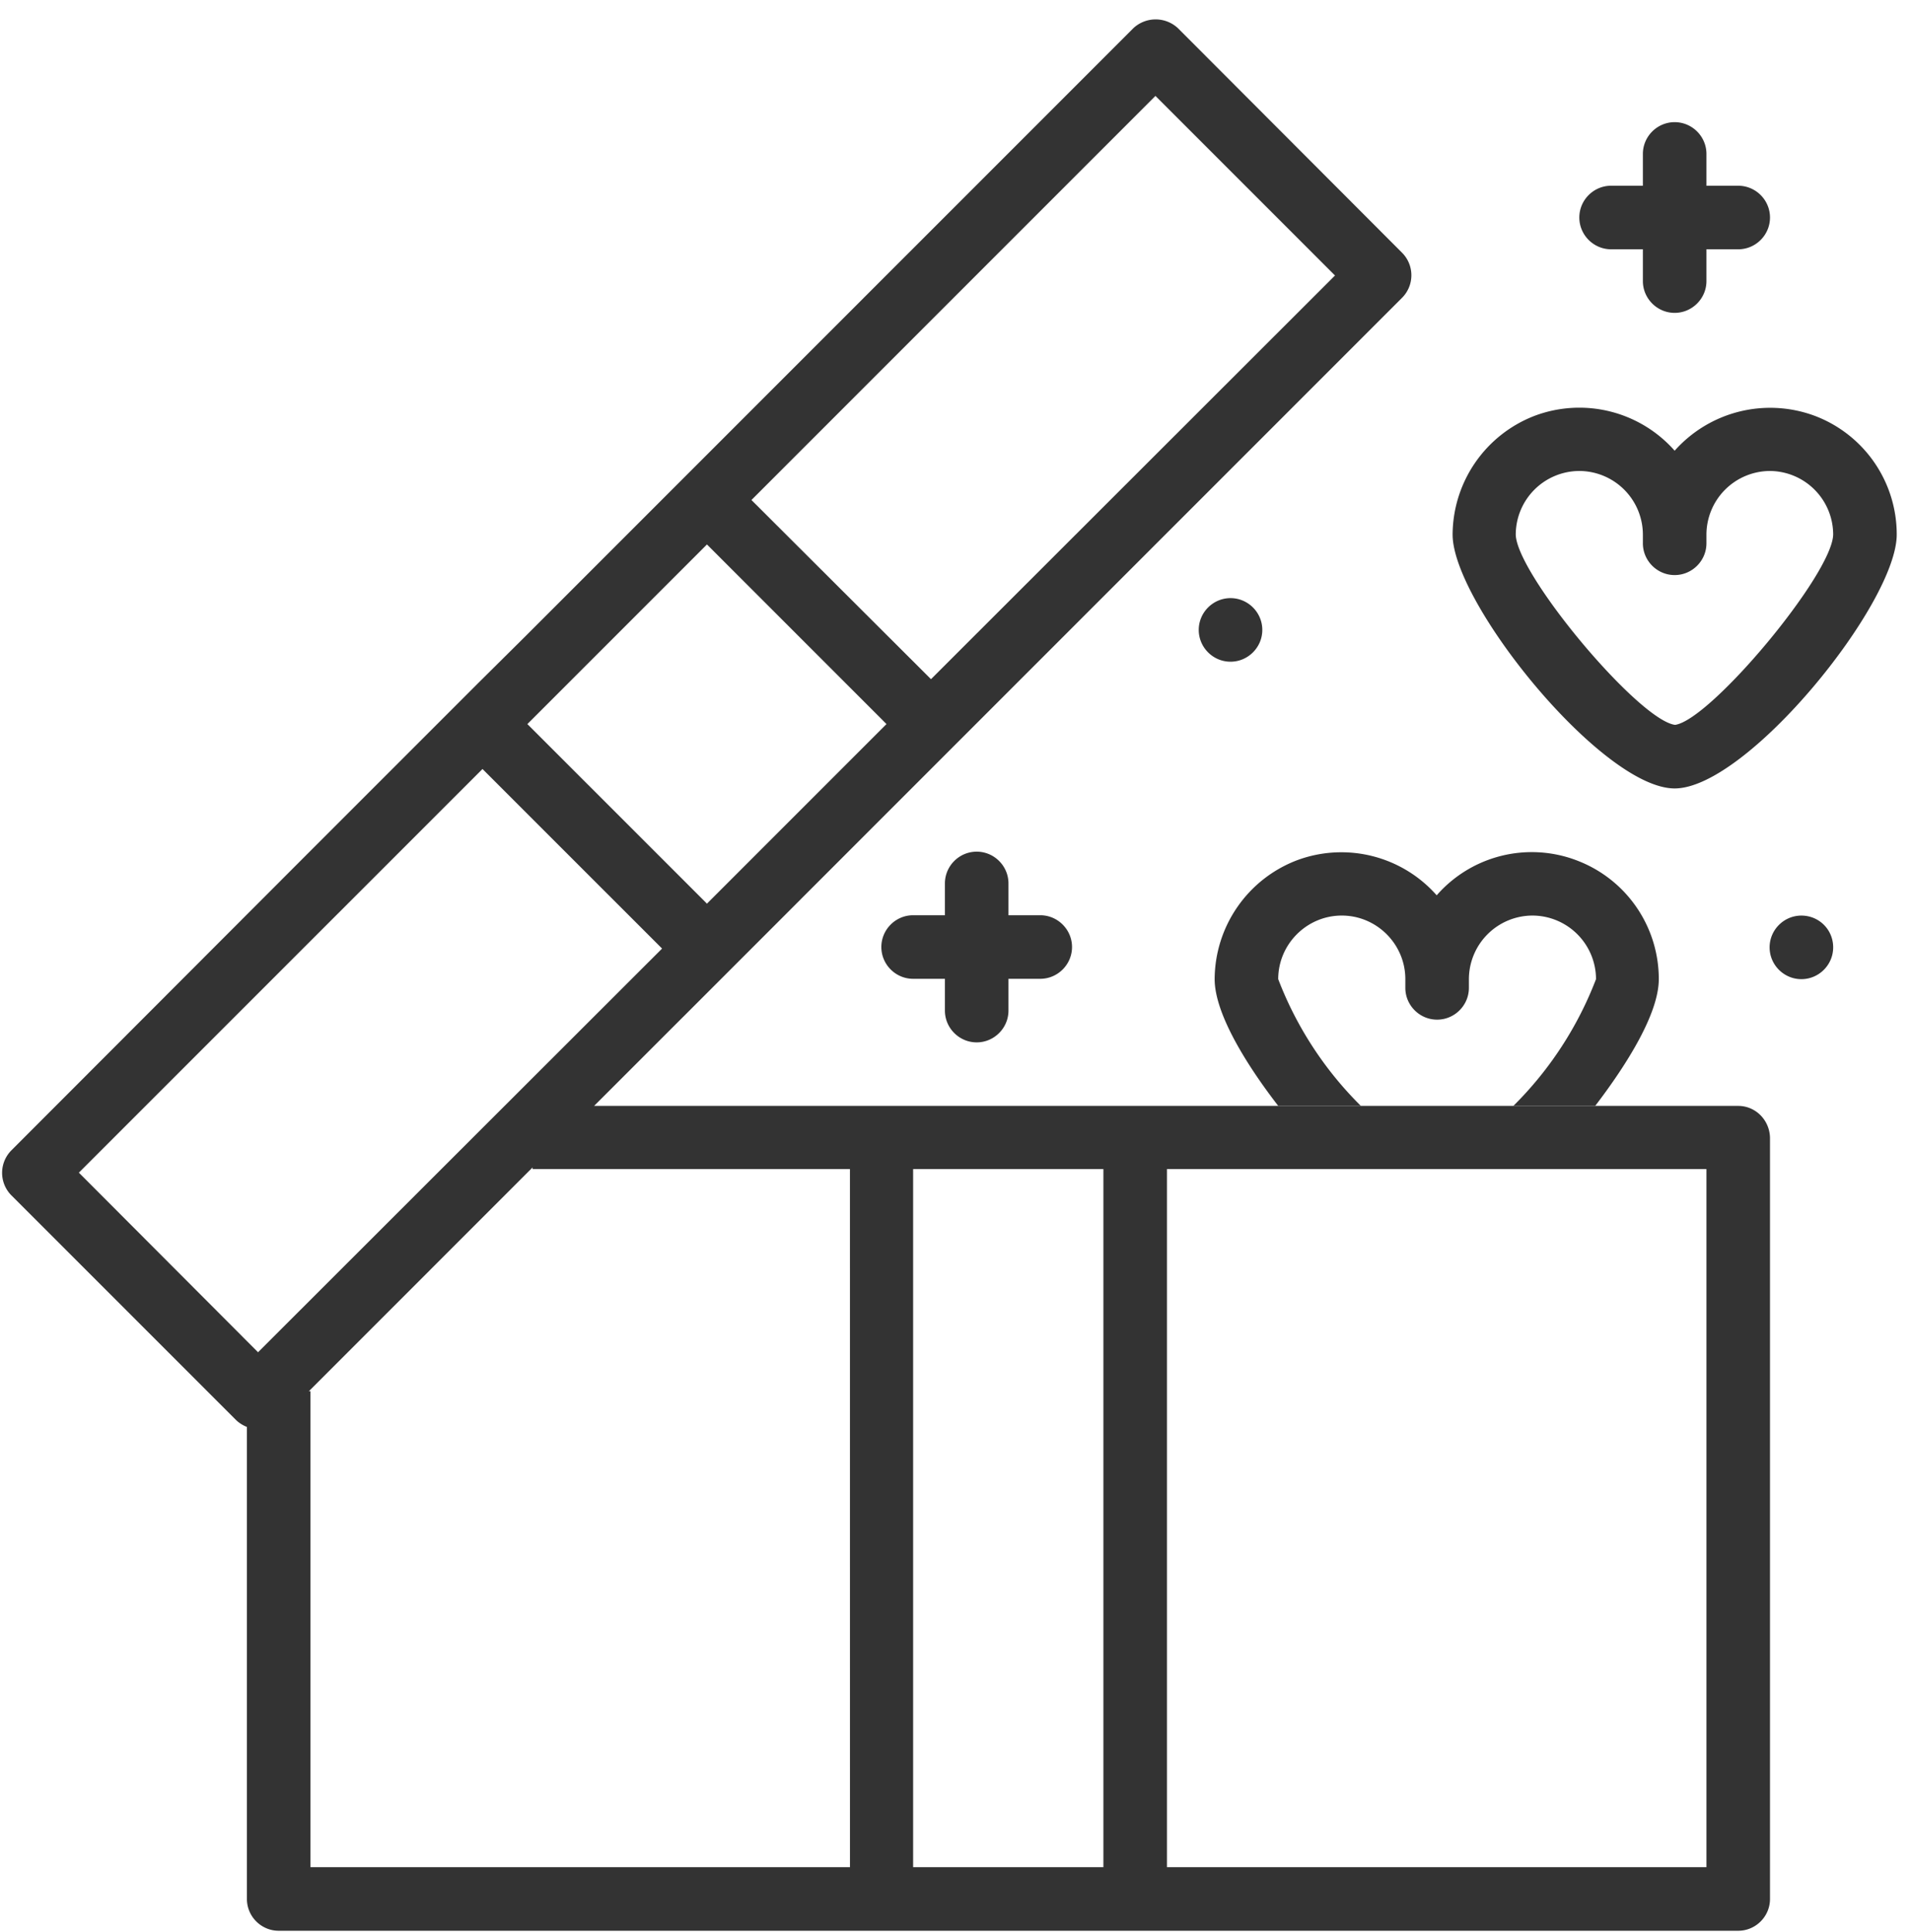
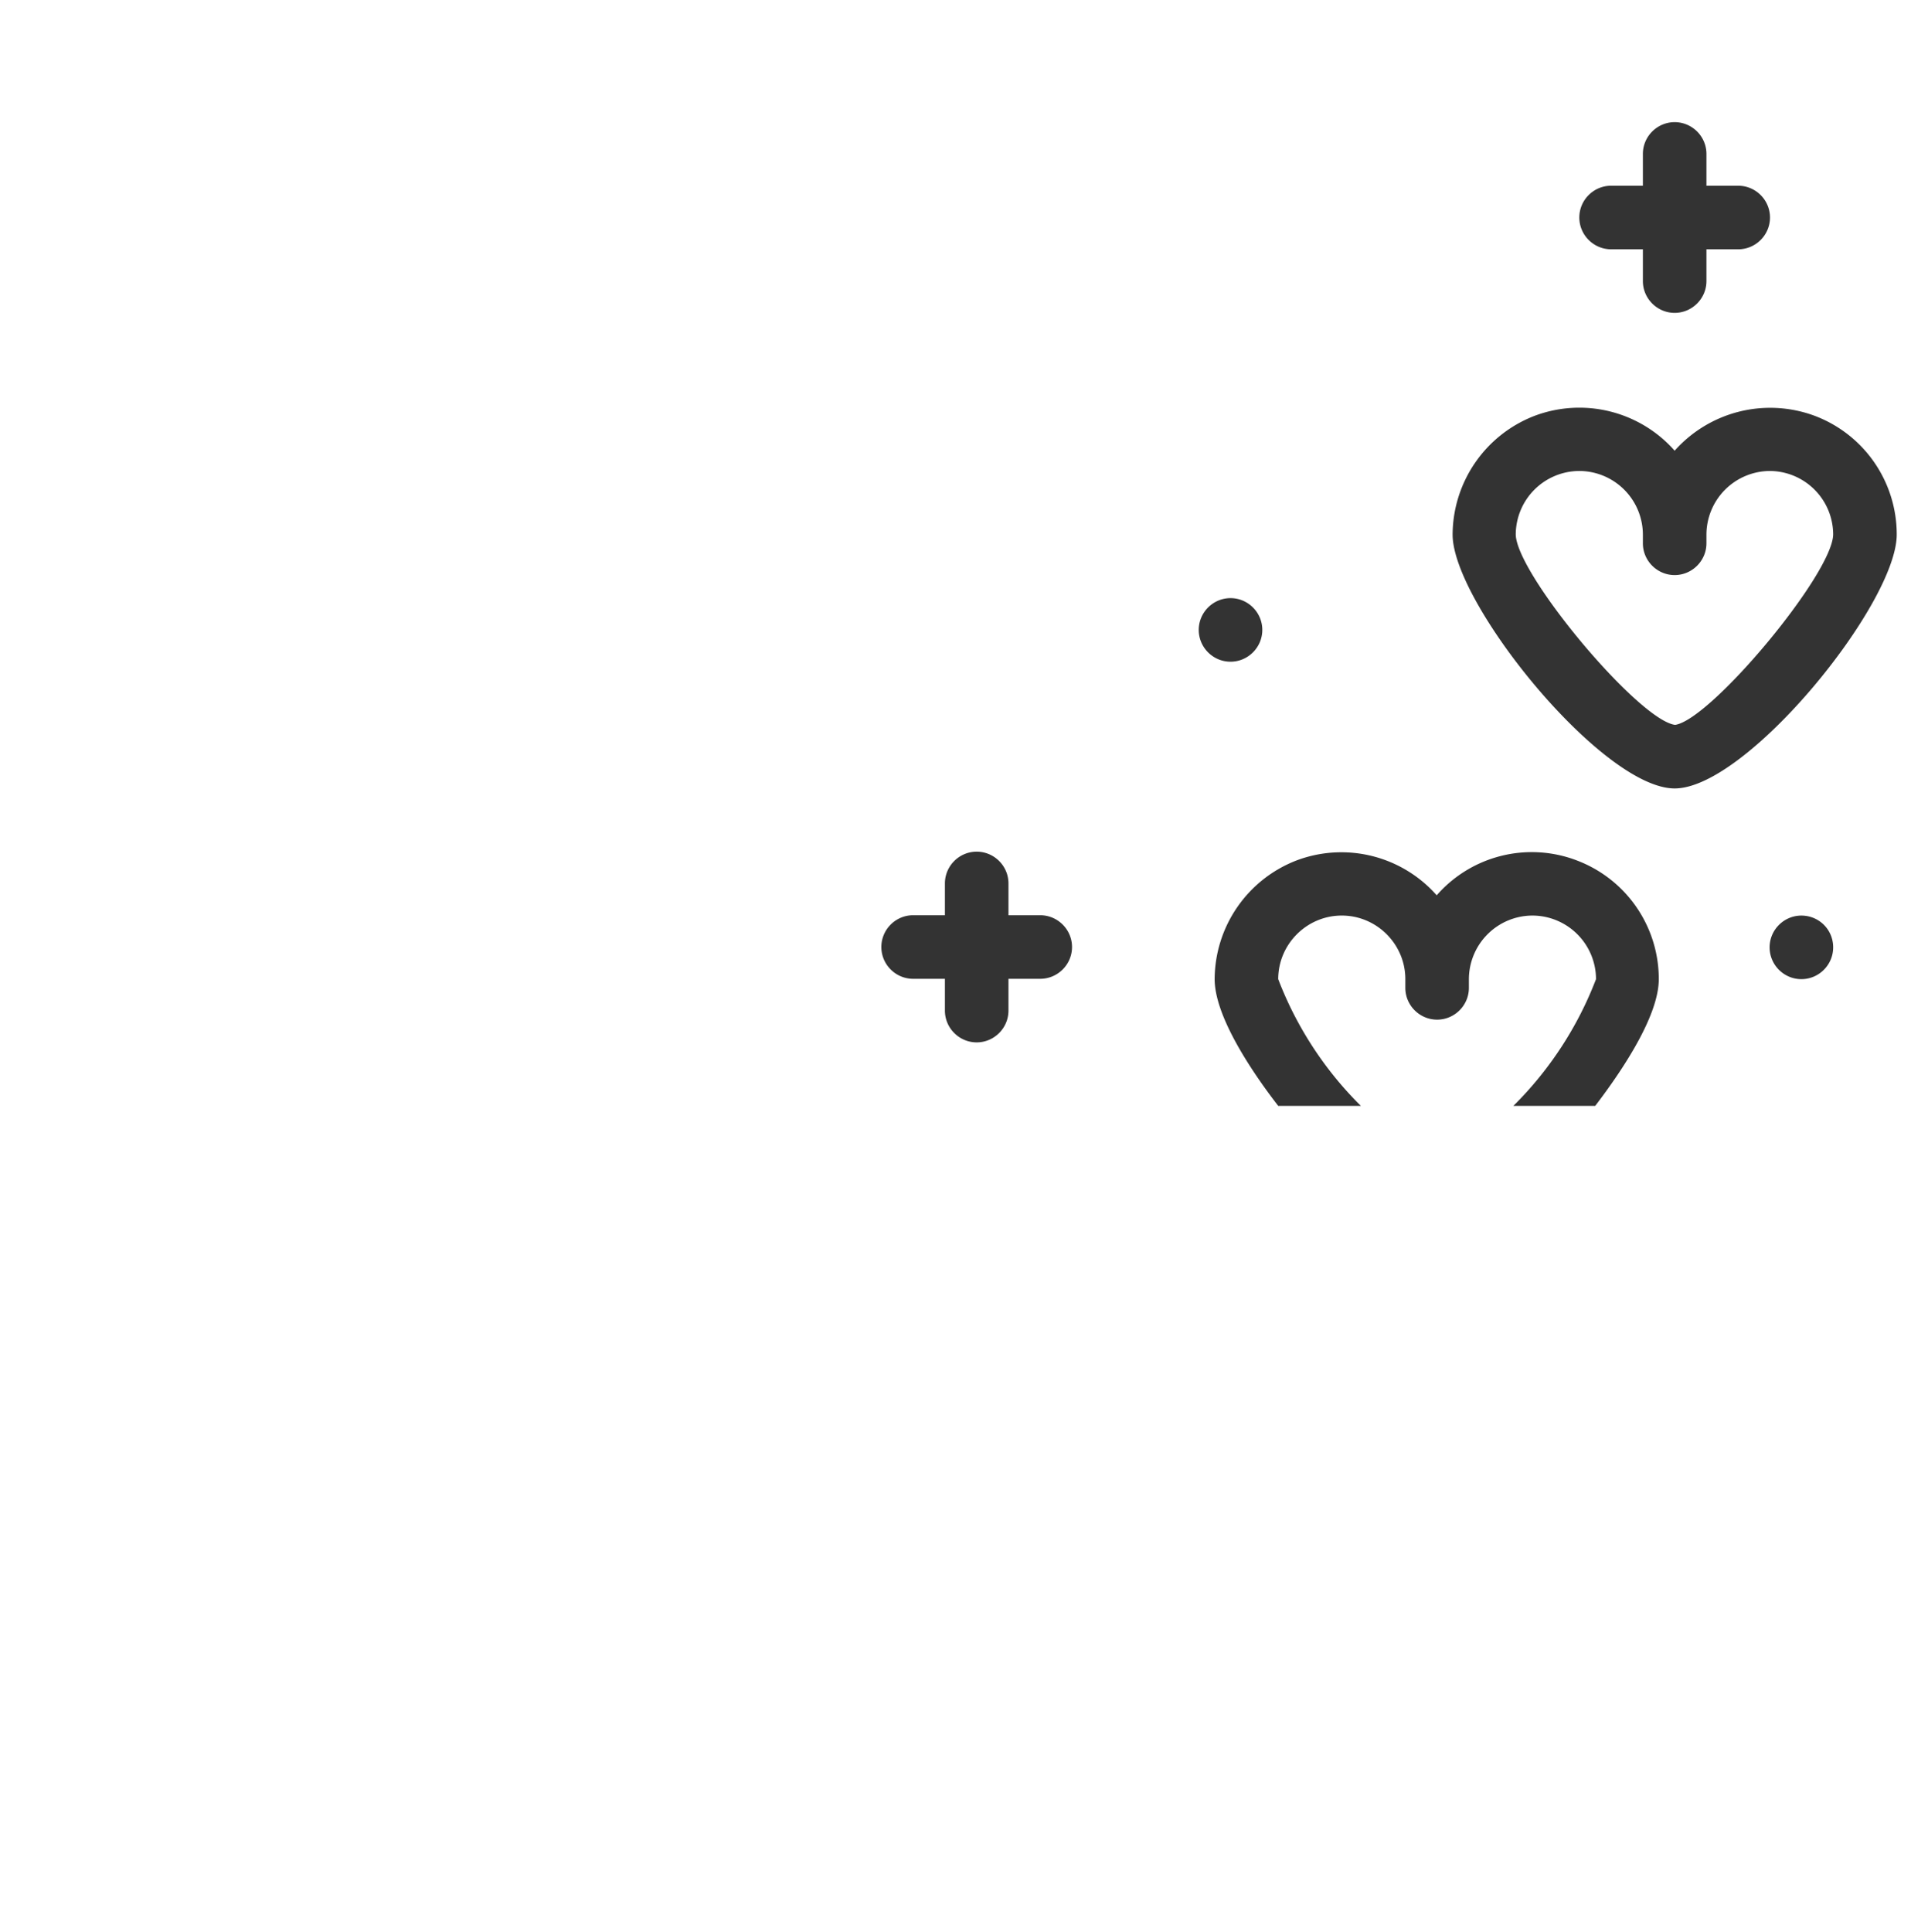
<svg xmlns="http://www.w3.org/2000/svg" fill="none" height="93" width="92">
  <g fill="#333">
    <path d="M80.622 21.694a6.12 6.12 0 00-6.732-1.683 6.156 6.156 0 00-3.958 5.718c0 3.309 7.21 12.221 10.69 12.221s10.691-8.893 10.691-12.22a6.1 6.1 0 00-3.959-5.719 6.153 6.153 0 00-6.732 1.683zm7.631 4.035c-.038 1.913-5.91 8.932-7.612 9.161-1.759-.23-7.63-7.248-7.669-9.16a3.069 3.069 0 013.06-3.06 3.069 3.069 0 013.06 3.06v.42c0 .842.689 1.53 1.53 1.53s1.53-.688 1.53-1.53v-.42a3.069 3.069 0 013.06-3.06 3.065 3.065 0 013.041 3.06zM80.622 5.88c-.841 0-1.53.688-1.53 1.53v1.53h-1.53c-.841 0-1.53.688-1.53 1.53 0 .84.689 1.53 1.53 1.53h1.53v1.53c0 .84.689 1.53 1.53 1.53s1.53-.69 1.53-1.53V12h1.53c.842 0 1.53-.69 1.53-1.53 0-.842-.688-1.53-1.53-1.53h-1.53V7.41c0-.842-.688-1.53-1.53-1.53zM60.77 30.32c0 .841-.689 1.53-1.53 1.53-.842 0-1.53-.689-1.53-1.53s.689-1.53 1.53-1.53c.841 0 1.53.688 1.53 1.53zM47.02 50.173c.841 0 1.53-.689 1.53-1.53v-1.53h1.53c.841 0 1.53-.689 1.53-1.53s-.689-1.53-1.53-1.53h-1.53v-1.53c0-.842-.689-1.53-1.53-1.53-.842 0-1.53.688-1.53 1.53v1.53h-1.53c-.842 0-1.53.688-1.53 1.53s.688 1.53 1.53 1.53h1.53v1.53c0 .841.688 1.53 1.53 1.53zM88.253 45.6c0 .842-.688 1.53-1.53 1.53-.841 0-1.53-.688-1.53-1.53s.689-1.53 1.53-1.53c.842 0 1.53.67 1.53 1.53zm-12.355-4.19a6.08 6.08 0 00-6.732 1.684 6.12 6.12 0 00-6.732-1.684 6.156 6.156 0 00-3.958 5.719c0 1.645 1.51 4.093 3.06 6.1h3.978a17.29 17.29 0 01-3.978-6.1c0-1.683 1.377-3.06 3.06-3.06s3.06 1.377 3.06 3.06v.42c0 .842.688 1.53 1.53 1.53s1.53-.688 1.53-1.53v-.42a3.069 3.069 0 013.06-3.06 3.069 3.069 0 013.06 3.06 17.29 17.29 0 01-3.978 6.1h3.94c1.548-2.027 3.06-4.455 3.06-6.1a6.1 6.1 0 00-3.96-5.718z" />
-     <path d="M83.682 53.23h-55.08l6.503-6.501L45.91 35.922 67.502 14.33a1.535 1.535 0 000-2.161L56.716 1.364a1.572 1.572 0 00-2.161 0l-14.23 14.23-2.18 2.18-6.062 6.062-2.18 2.18-4.705 4.705-2.18 2.161-6.063 6.063-2.18 2.18L.546 55.373a1.535 1.535 0 000 2.161l10.806 10.805c.153.153.344.268.535.345v22.72c0 .842.689 1.53 1.53 1.53h70.265c.841 0 1.53-.688 1.53-1.53V54.761c-.02-.842-.689-1.53-1.53-1.53zM55.626 4.617l8.644 8.644-19.45 19.43-8.644-8.624zm-21.592 21.59l8.644 8.645-8.644 8.644-8.645-8.644zM12.423 65.088l-8.626-8.644 19.431-19.43 8.645 8.644zm28.496 24.786H14.947V66.963h-.076l10.767-10.768v.077h15.28zm12.201 0h-9.16V56.272h9.16zm29.032 0H56.18V56.272h25.972z" />
  </g>
</svg>